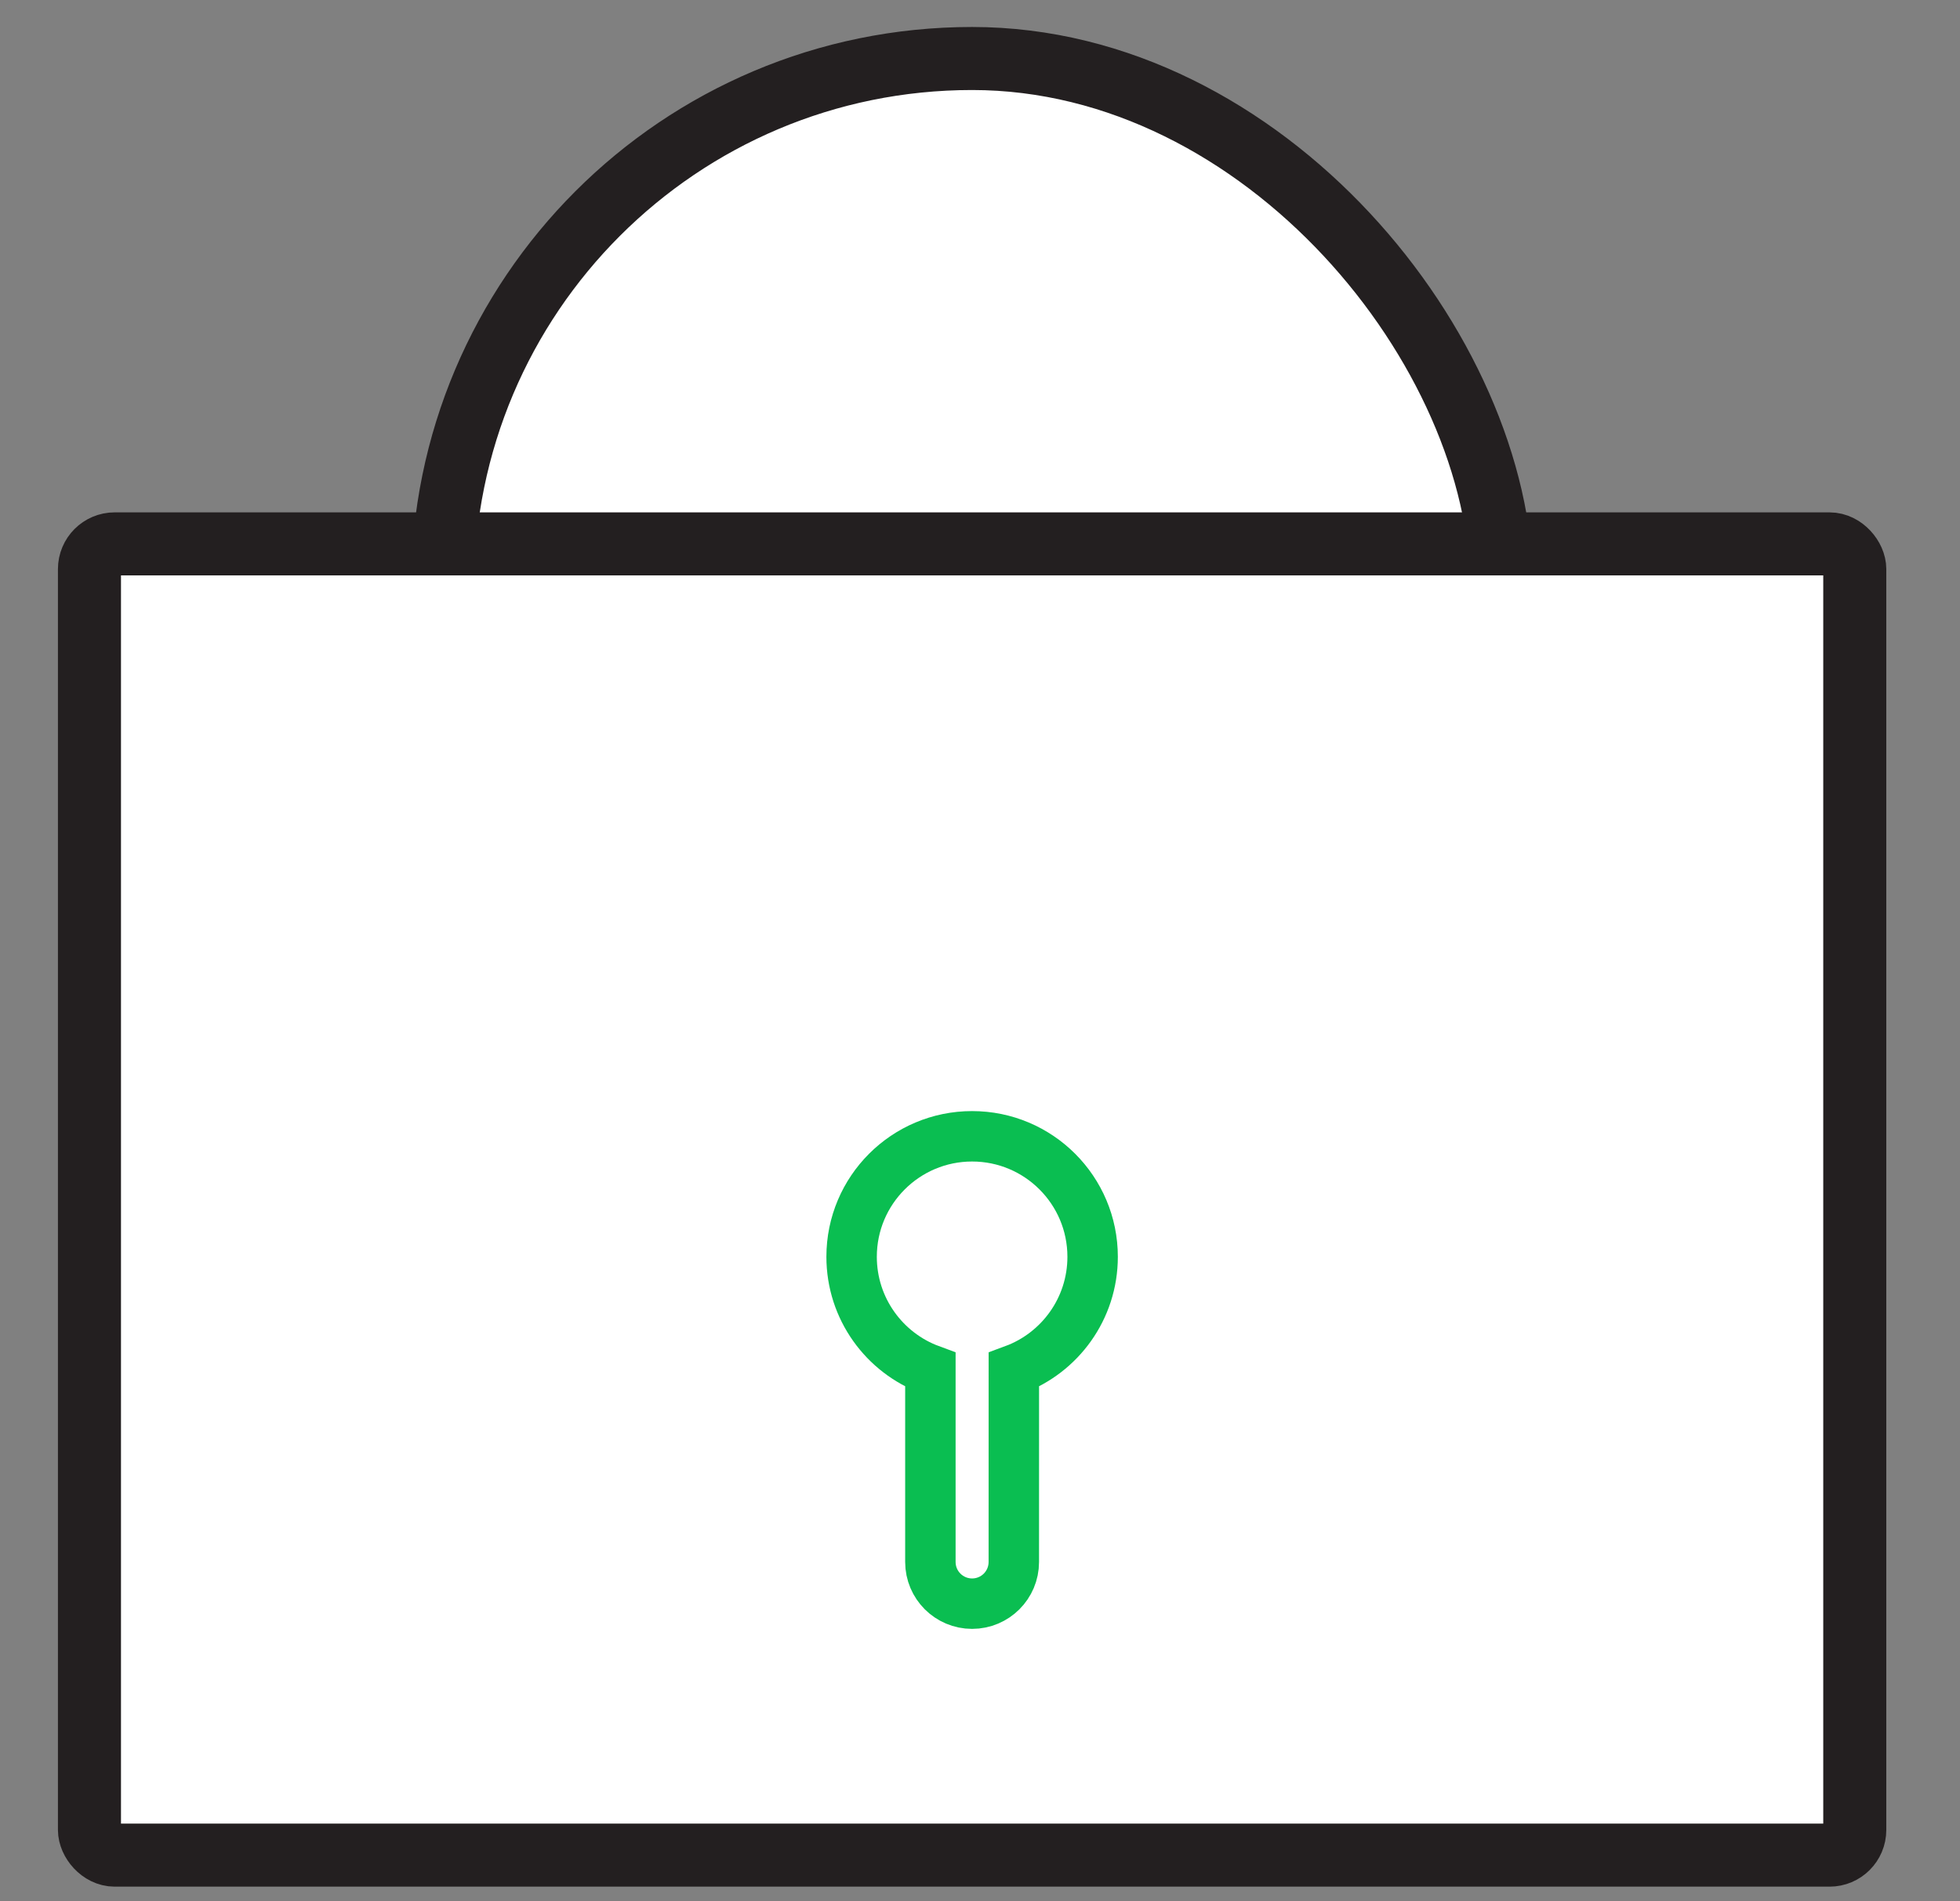
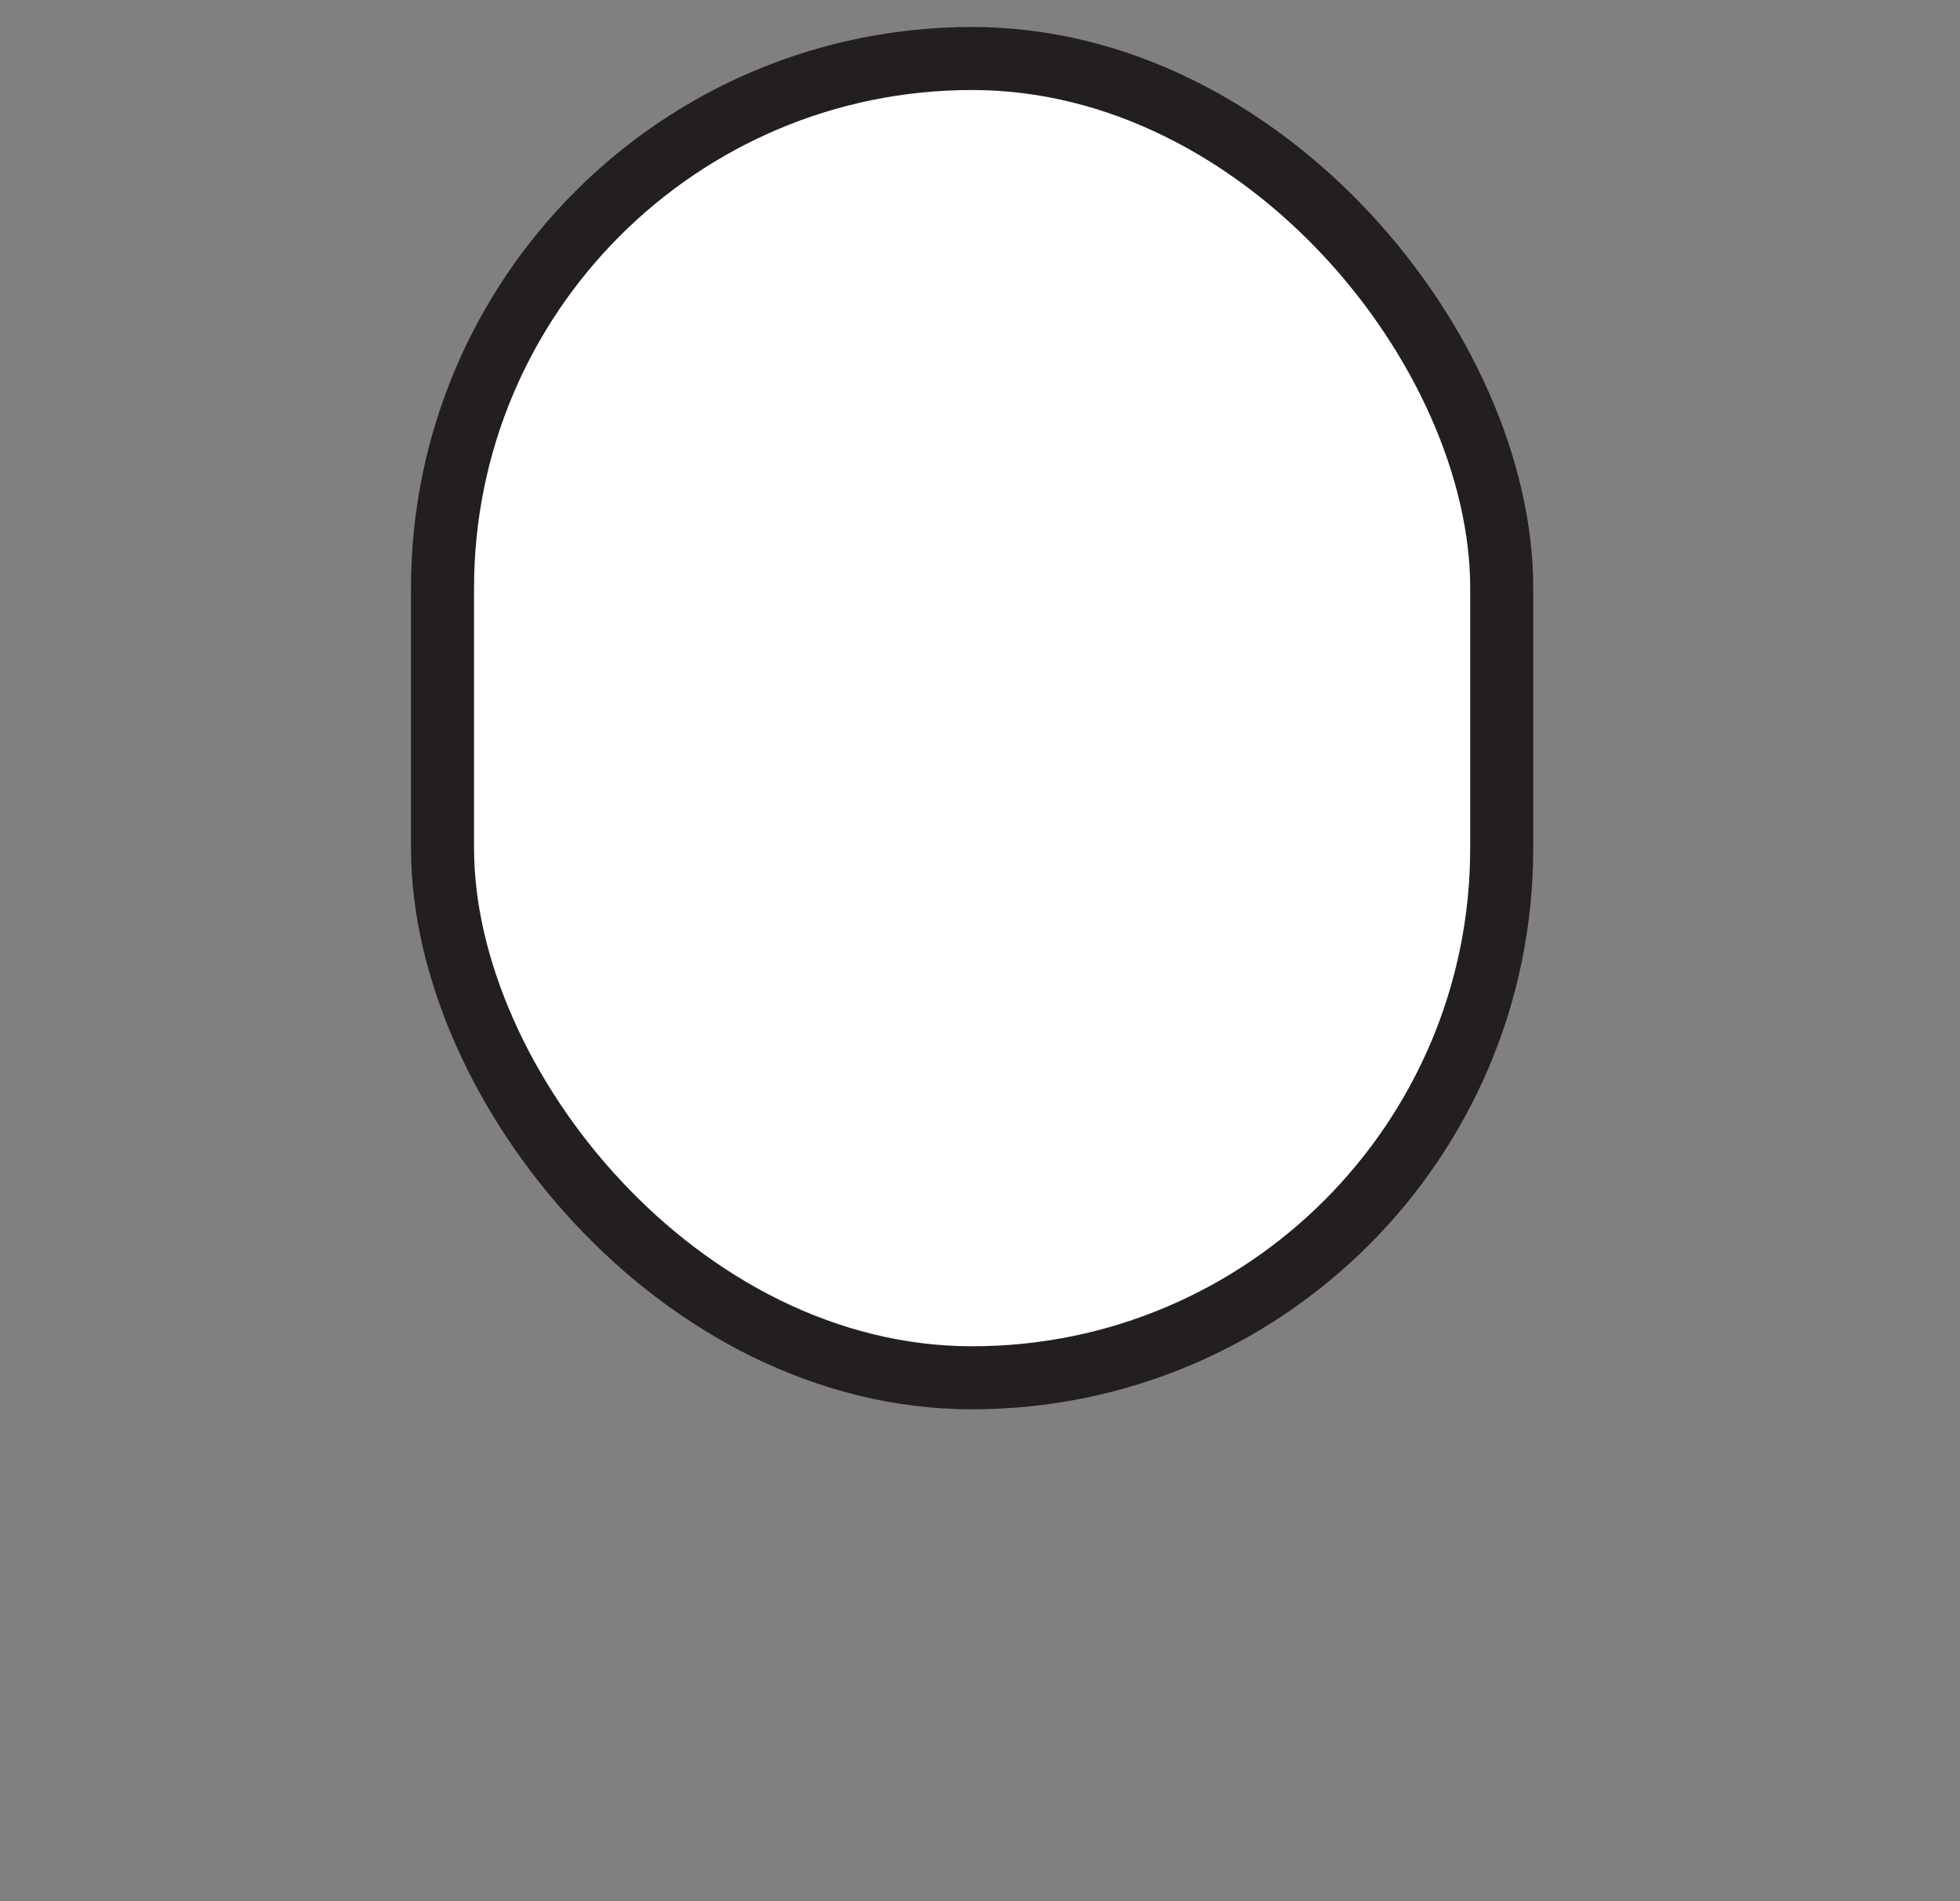
<svg xmlns="http://www.w3.org/2000/svg" width="67" height="65" viewBox="0 0 67 65">
  <rect x="0" y="0" width="67" height="65" fill="#808080" stroke="none" />
  <g fill="none" fill-rule="evenodd" transform="translate(2.368 2)">
-     <circle cx="30.862" cy="40.984" r="4.119" stroke="#231F20" stroke-width=".862" />
    <rect width="36.207" height="45.103" x="12.759" fill="#FFF" stroke="#231F20" stroke-width="2.155" rx="18.103" />
-     <rect width="60.345" height="44.828" x=".69" y="16.594" fill="#FFF" stroke="#231F20" stroke-width="2.155" rx=".862" />
-     <path fill="#FFF" stroke="#0ABE51" stroke-width="1.724" d="M30.862 36.847c2.275 0 4.12 1.844 4.12 4.12 0 1.773-1.121 3.285-2.693 3.865l-.001 6.568c0 .787-.638 1.425-1.426 1.425-.787 0-1.426-.638-1.426-1.425v-6.568c-1.572-.58-2.693-2.092-2.693-3.866 0-2.275 1.844-4.119 4.12-4.119z" />
  </g>
</svg>